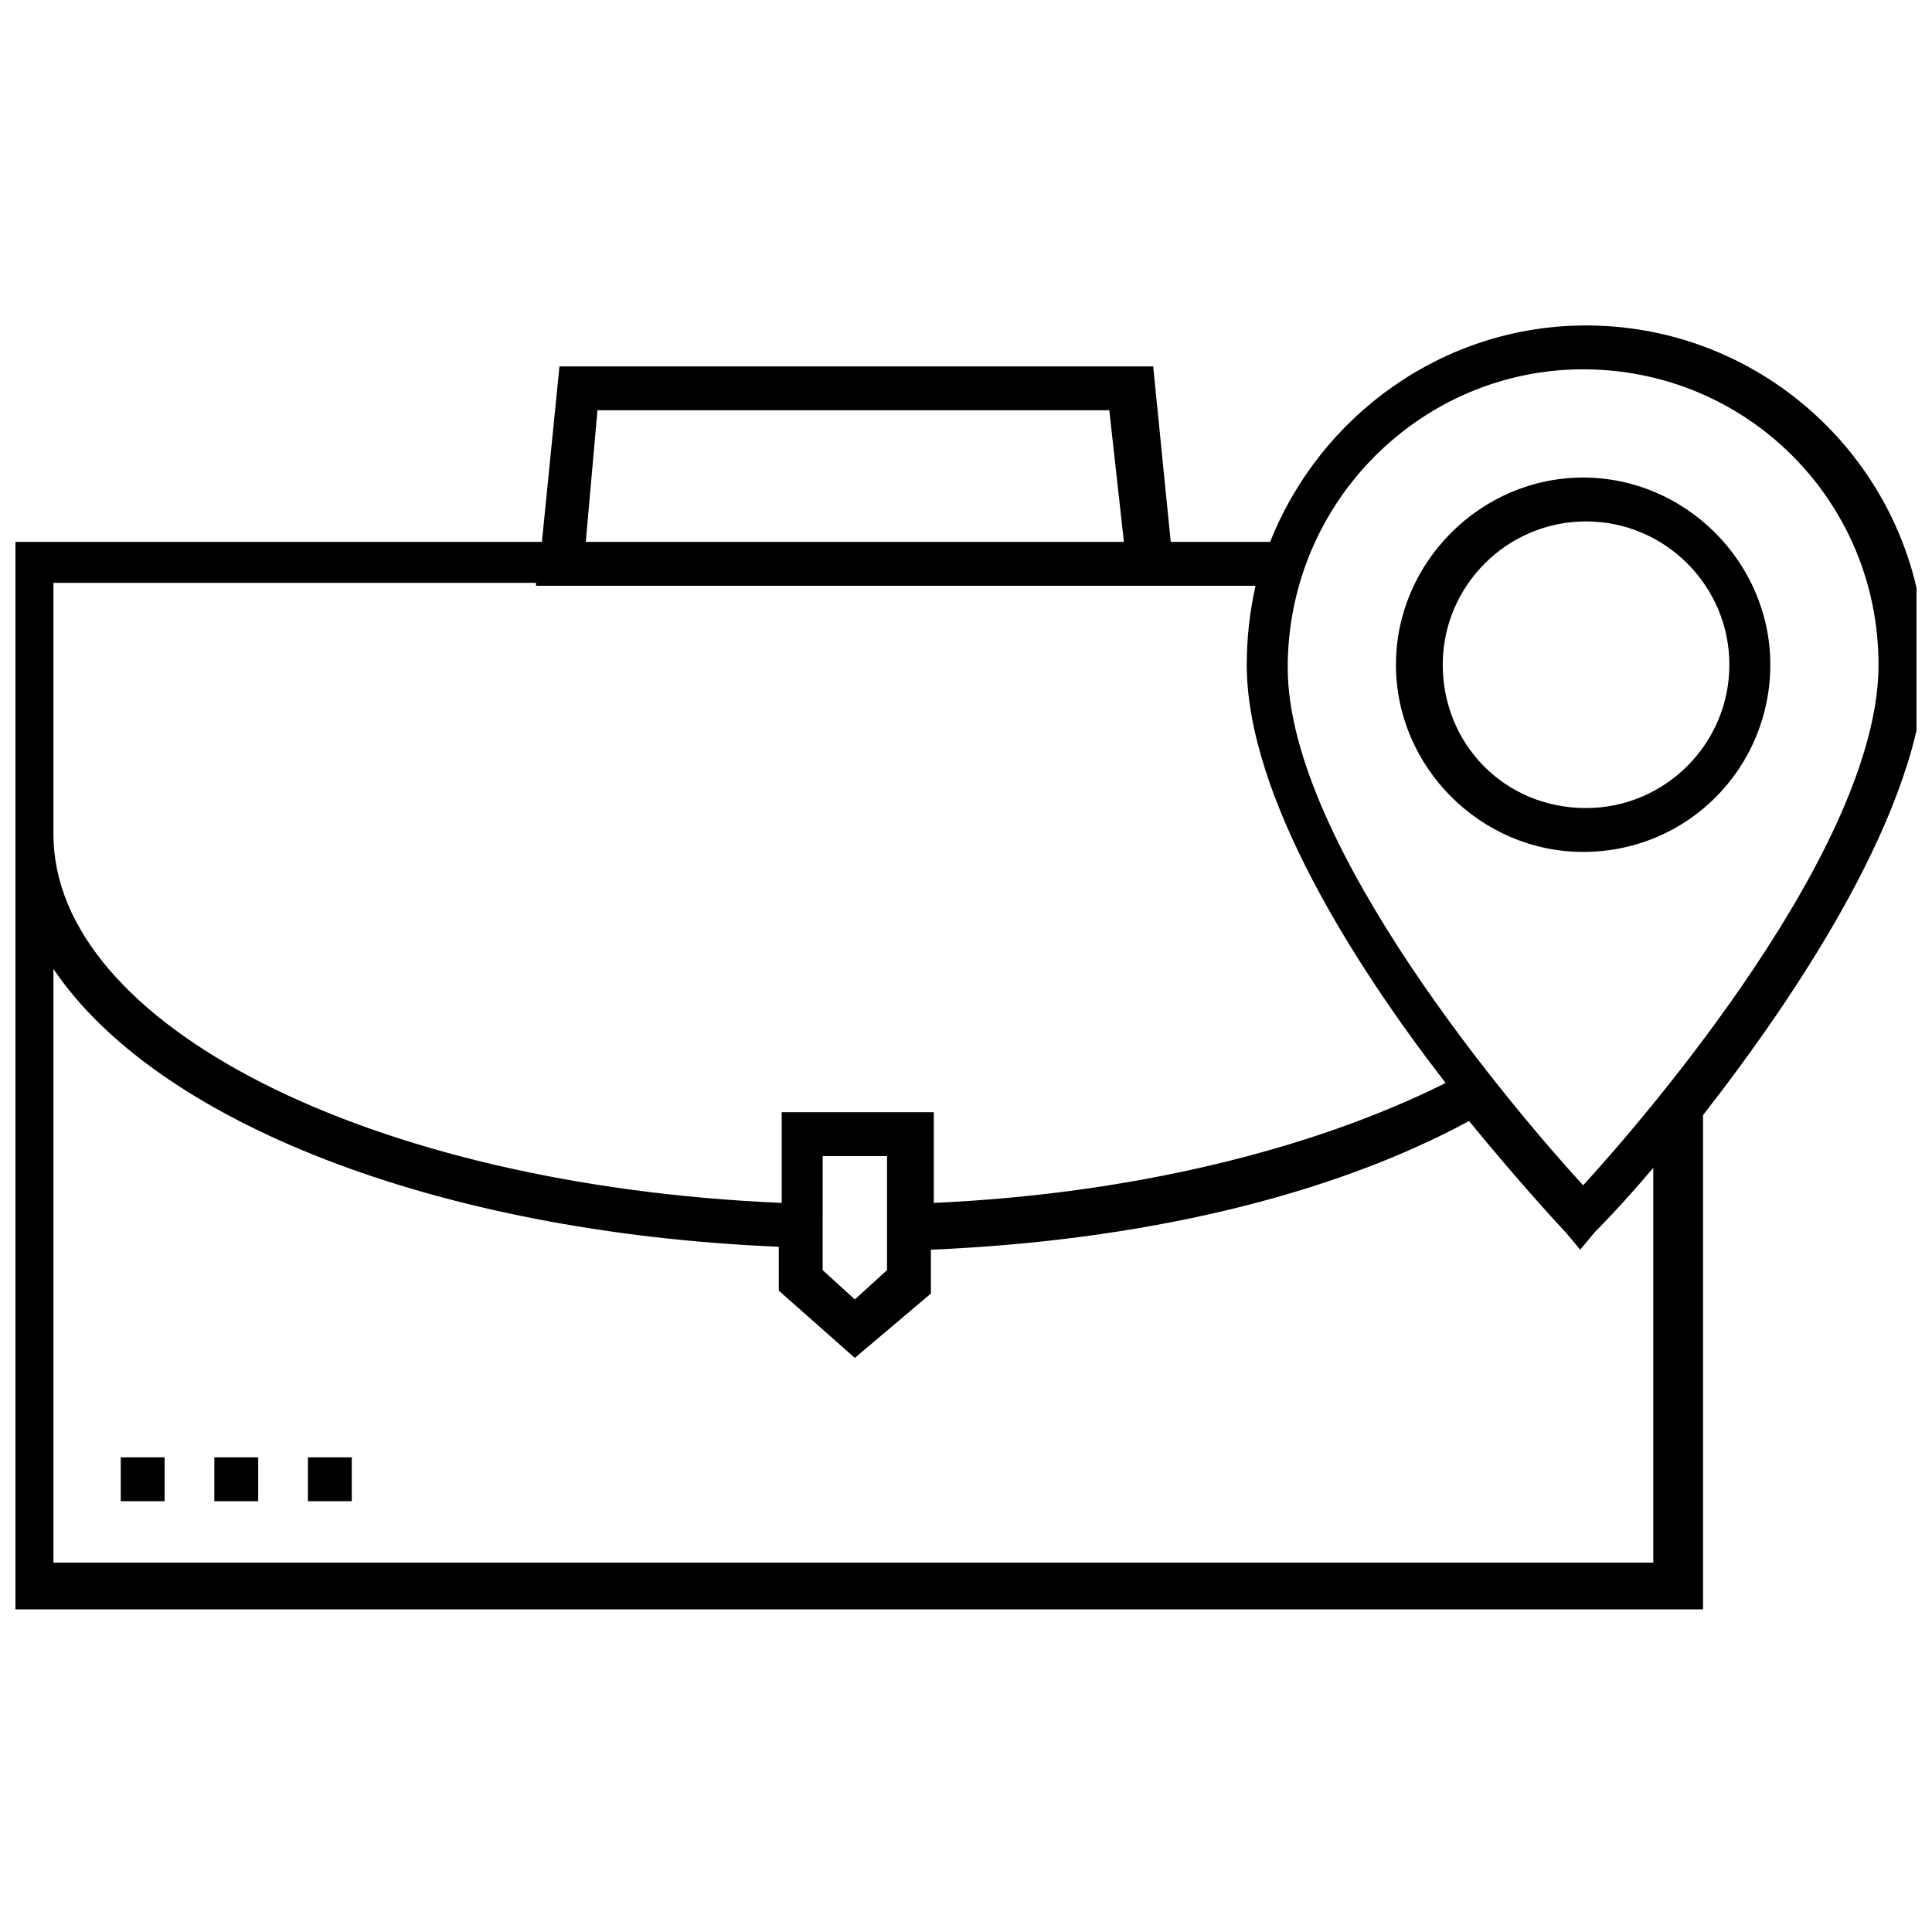
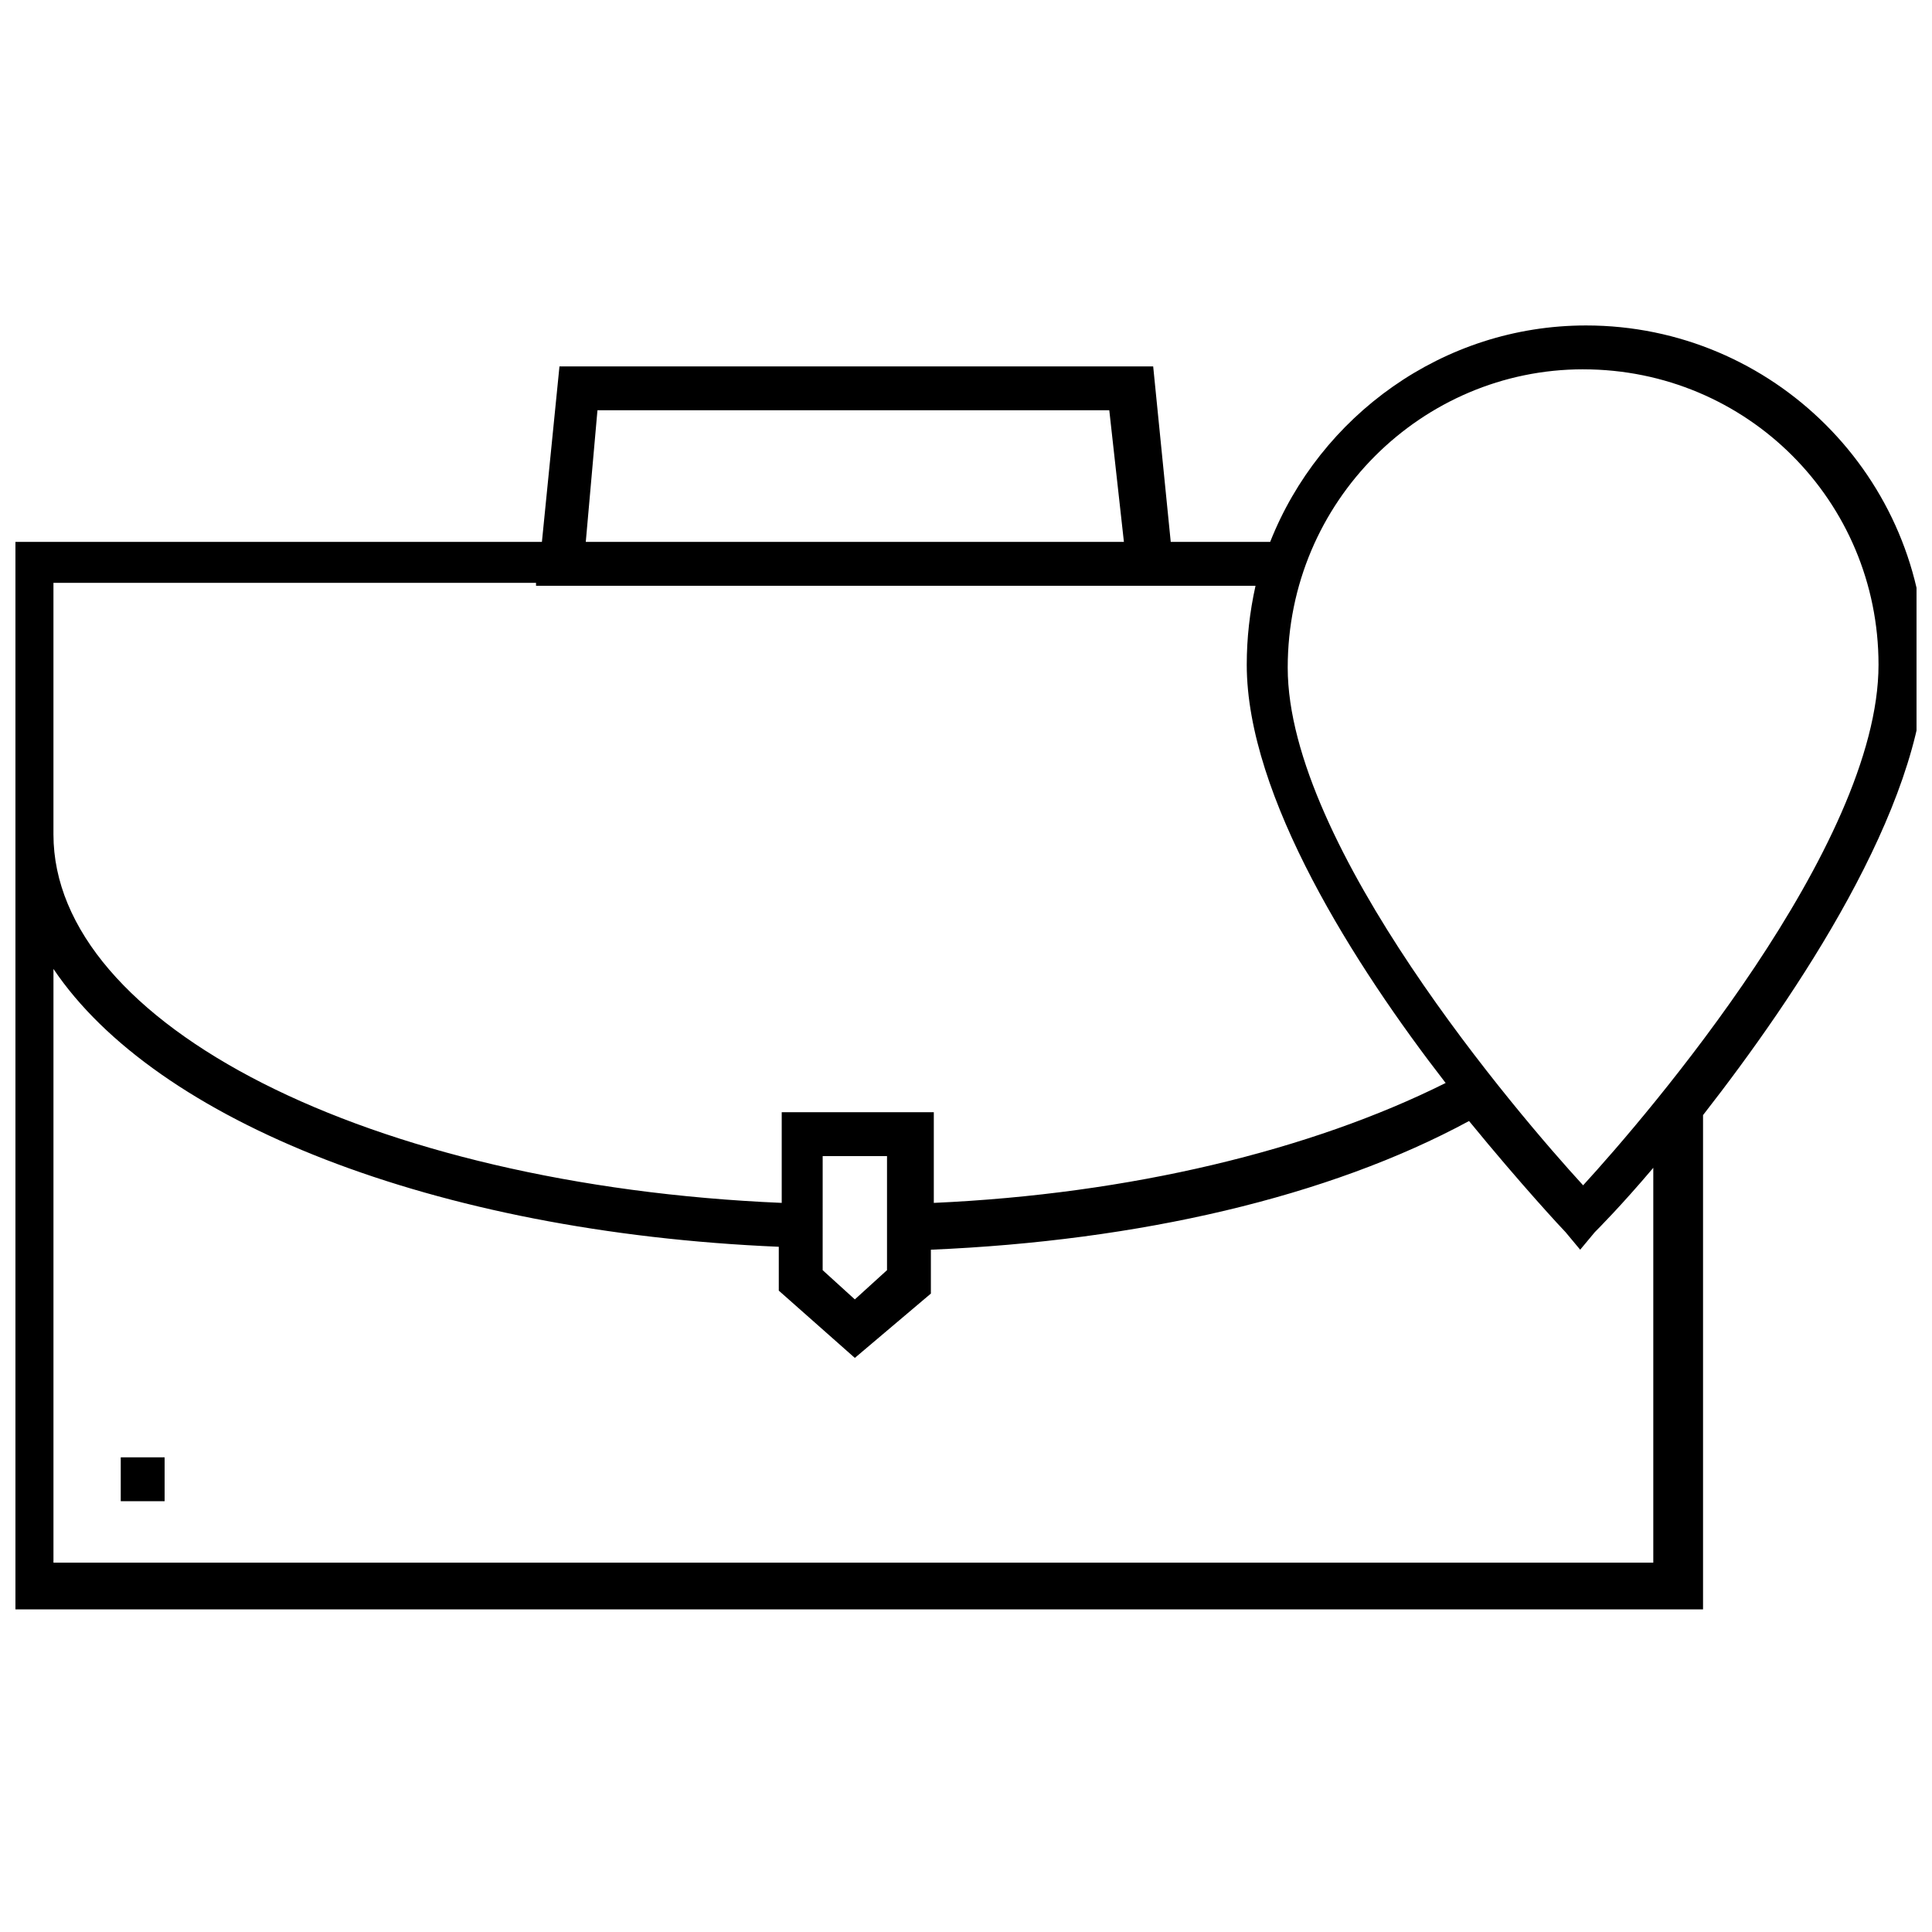
<svg xmlns="http://www.w3.org/2000/svg" width="800px" height="800px" version="1.1" viewBox="144 144 512 512">
  <defs>
    <clipPath id="a">
      <path d="m148.09 230h503.81v341h-503.81z" />
    </clipPath>
  </defs>
  <g clip-path="url(#a)">
    <path d="m654.23 320.16c0-49.605-40.305-89.91-89.91-89.91-37.98 0-70.535 24.027-83.711 57.355h-26.352l-4.652-46.504h-157.34l-4.652 46.504h-141.07v77.508 0.773 204.62h448.78v-130.99c24.805-31.777 58.133-81.383 58.91-119.36zm-90.688-78.285c43.406 0 78.285 34.879 78.285 78.285 0 48.055-61.23 119.36-78.285 137.96-17.051-18.602-78.285-89.91-78.285-137.19 0-44.18 35.656-79.059 78.285-79.059zm-261.21 10.852h135.64l3.875 34.879h-142.61zm-16.277 46.508h190.67c-1.551 6.977-2.324 13.953-2.324 20.926 0 34.879 28.68 79.836 52.707 110.84-35.652 17.828-83.711 29.453-135.64 31.777v-24.027h-40.305v24.027c-109.29-4.652-193-47.281-193-97.66v-66.656l127.89-0.004zm93.012 151.14v30.23l-8.527 7.75-8.527-7.75 0.004-30.23zm203.85 107.74h-424.75v-157.34c27.129 40.305 100.76 69.758 192.22 73.633v11.625l20.152 17.828 20.152-17.051v-11.625c55.031-2.324 105.41-13.953 142.62-34.105 13.953 17.051 24.805 28.68 25.578 29.453l3.875 4.652 3.875-4.652c0.773-0.773 6.977-6.977 15.5-17.051v104.64zm58.906-237.95h6.203z" />
  </g>
-   <path d="m613.15 320.16c0-27.129-22.477-49.605-49.605-49.605-27.129 0-49.605 22.477-49.605 49.605 0 27.129 22.477 49.605 49.605 49.605 27.902 0 49.605-22.477 49.605-49.605zm-86.809 0c0-20.926 17.051-37.98 37.98-37.98 20.926 0 37.98 17.051 37.98 37.98 0 20.926-17.051 37.98-37.98 37.98-21.703 0-37.98-17.055-37.98-37.98z" />
  <path d="m176 530.21h11.625v11.625h-11.625z" />
-   <path d="m225.6 530.21h11.625v11.625h-11.625z" />
-   <path d="m200.8 530.21h11.625v11.625h-11.625z" />
</svg>